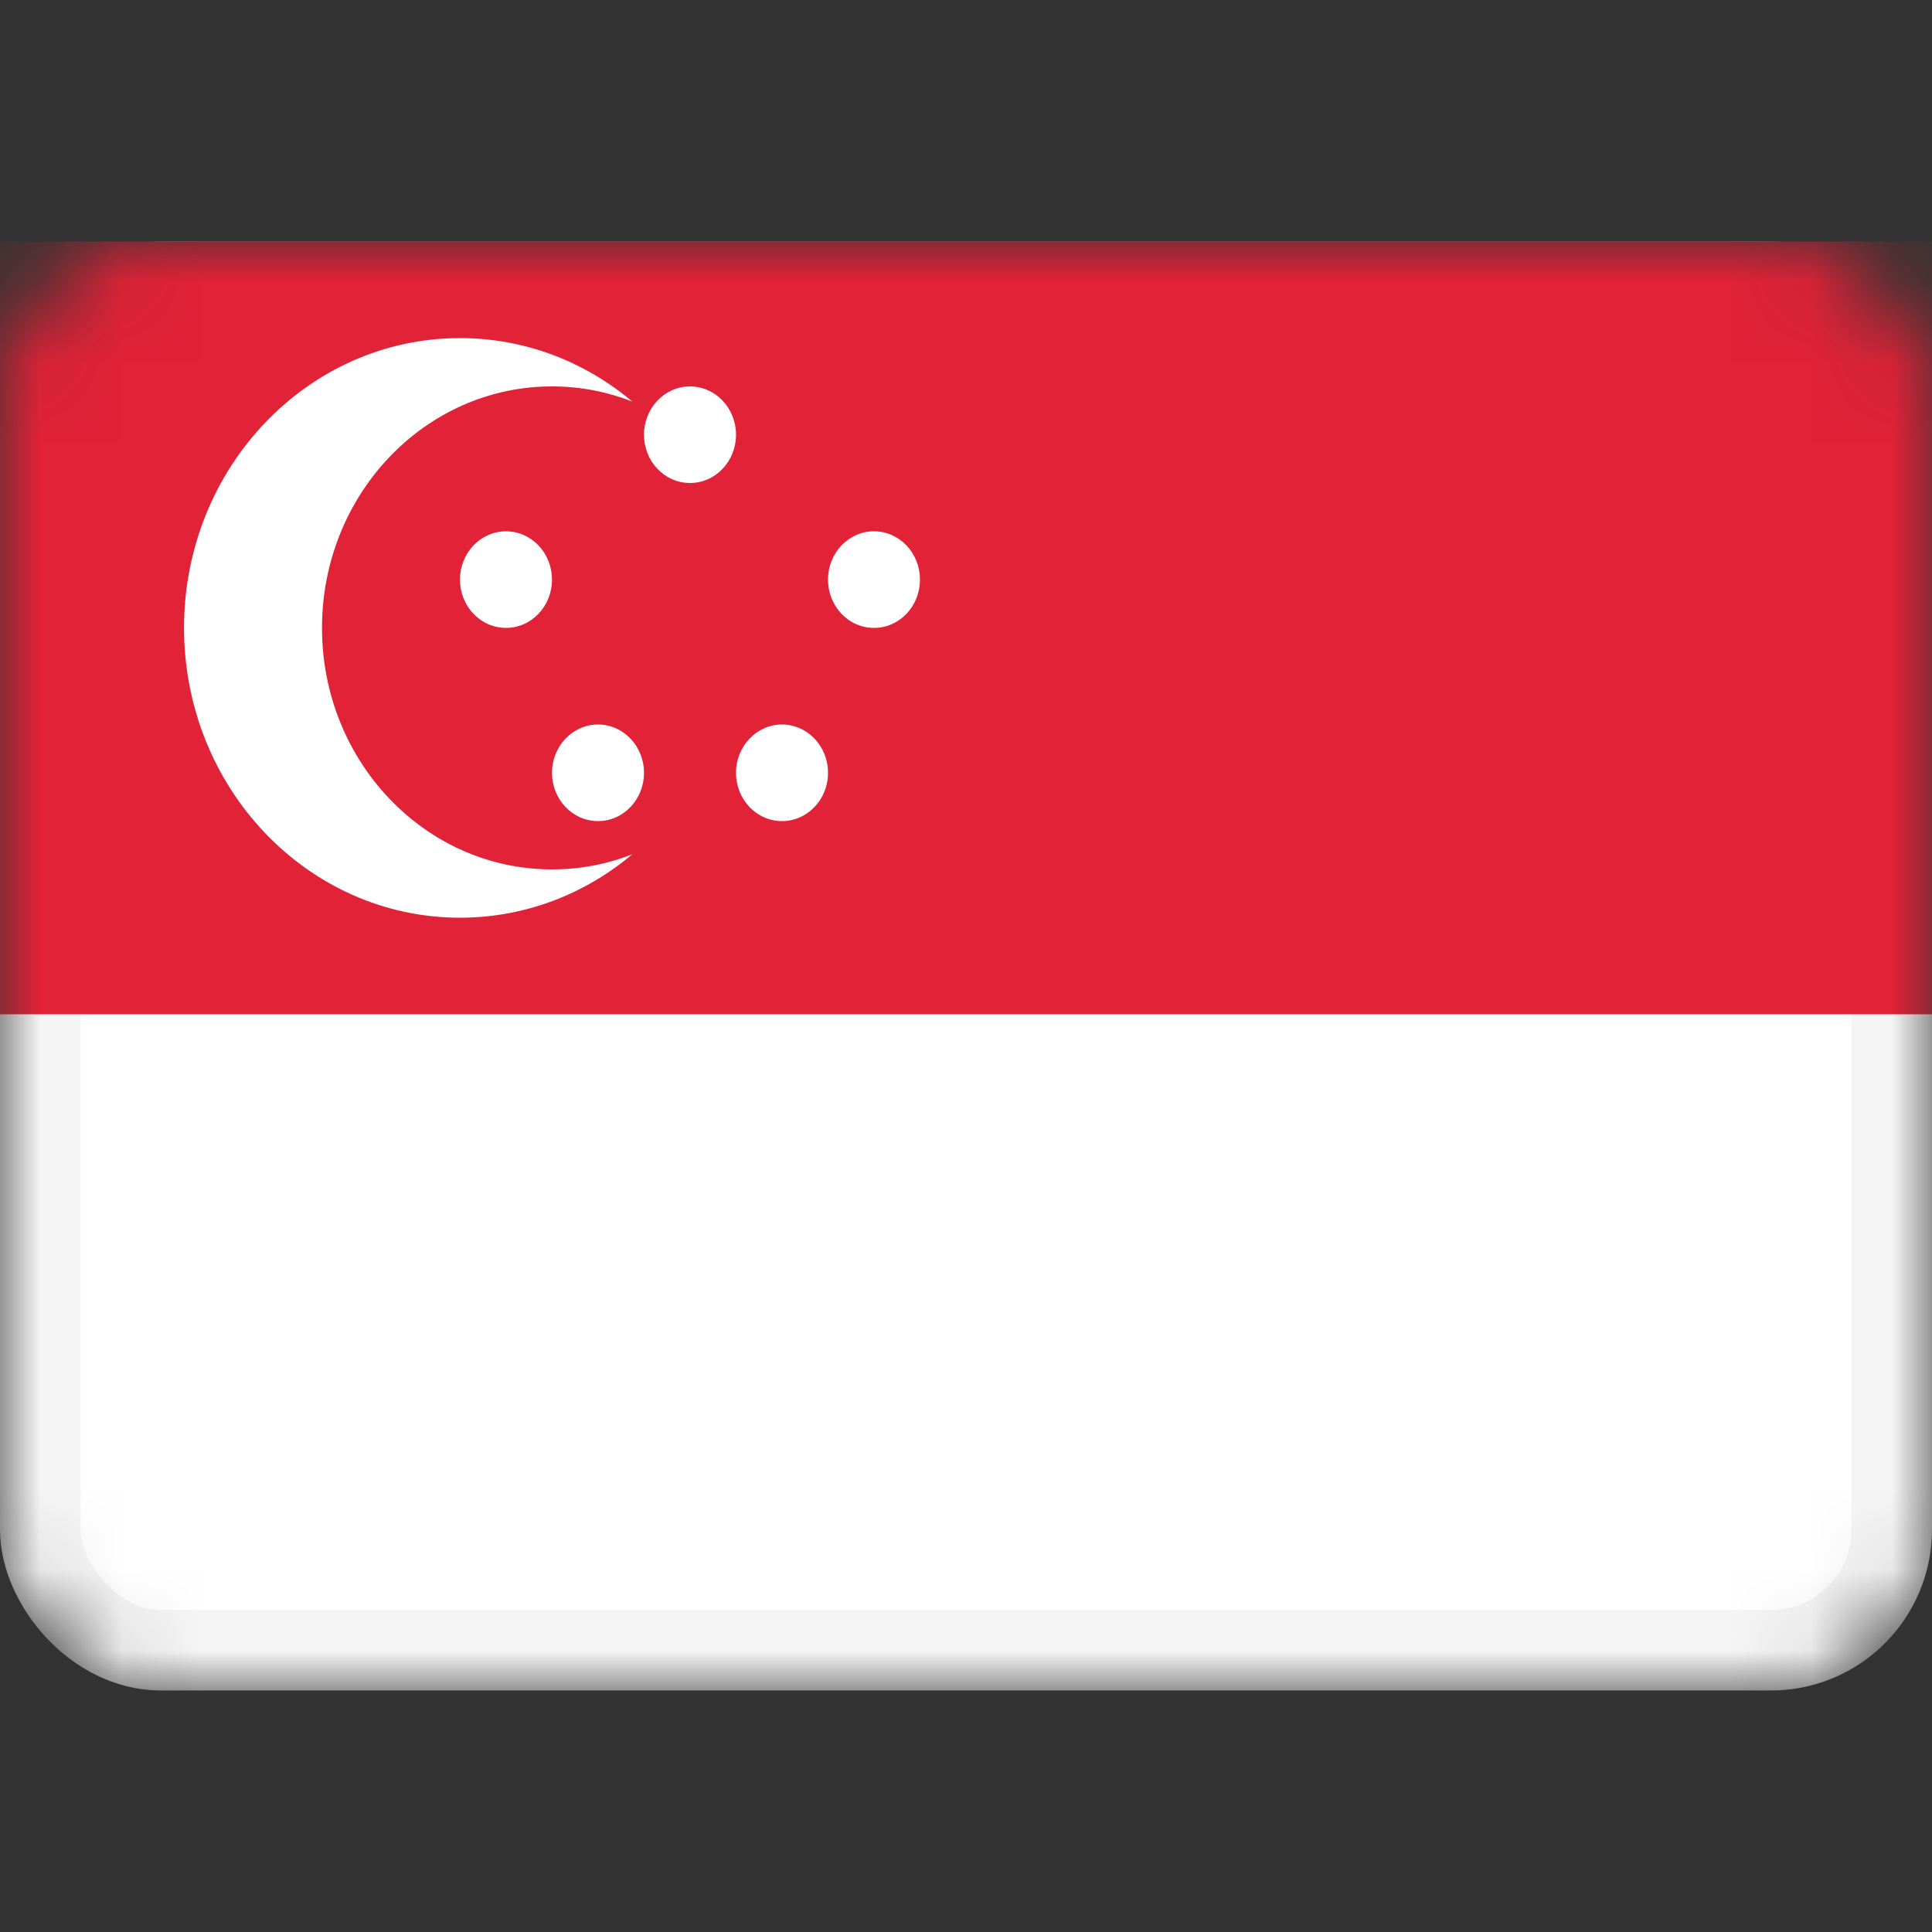
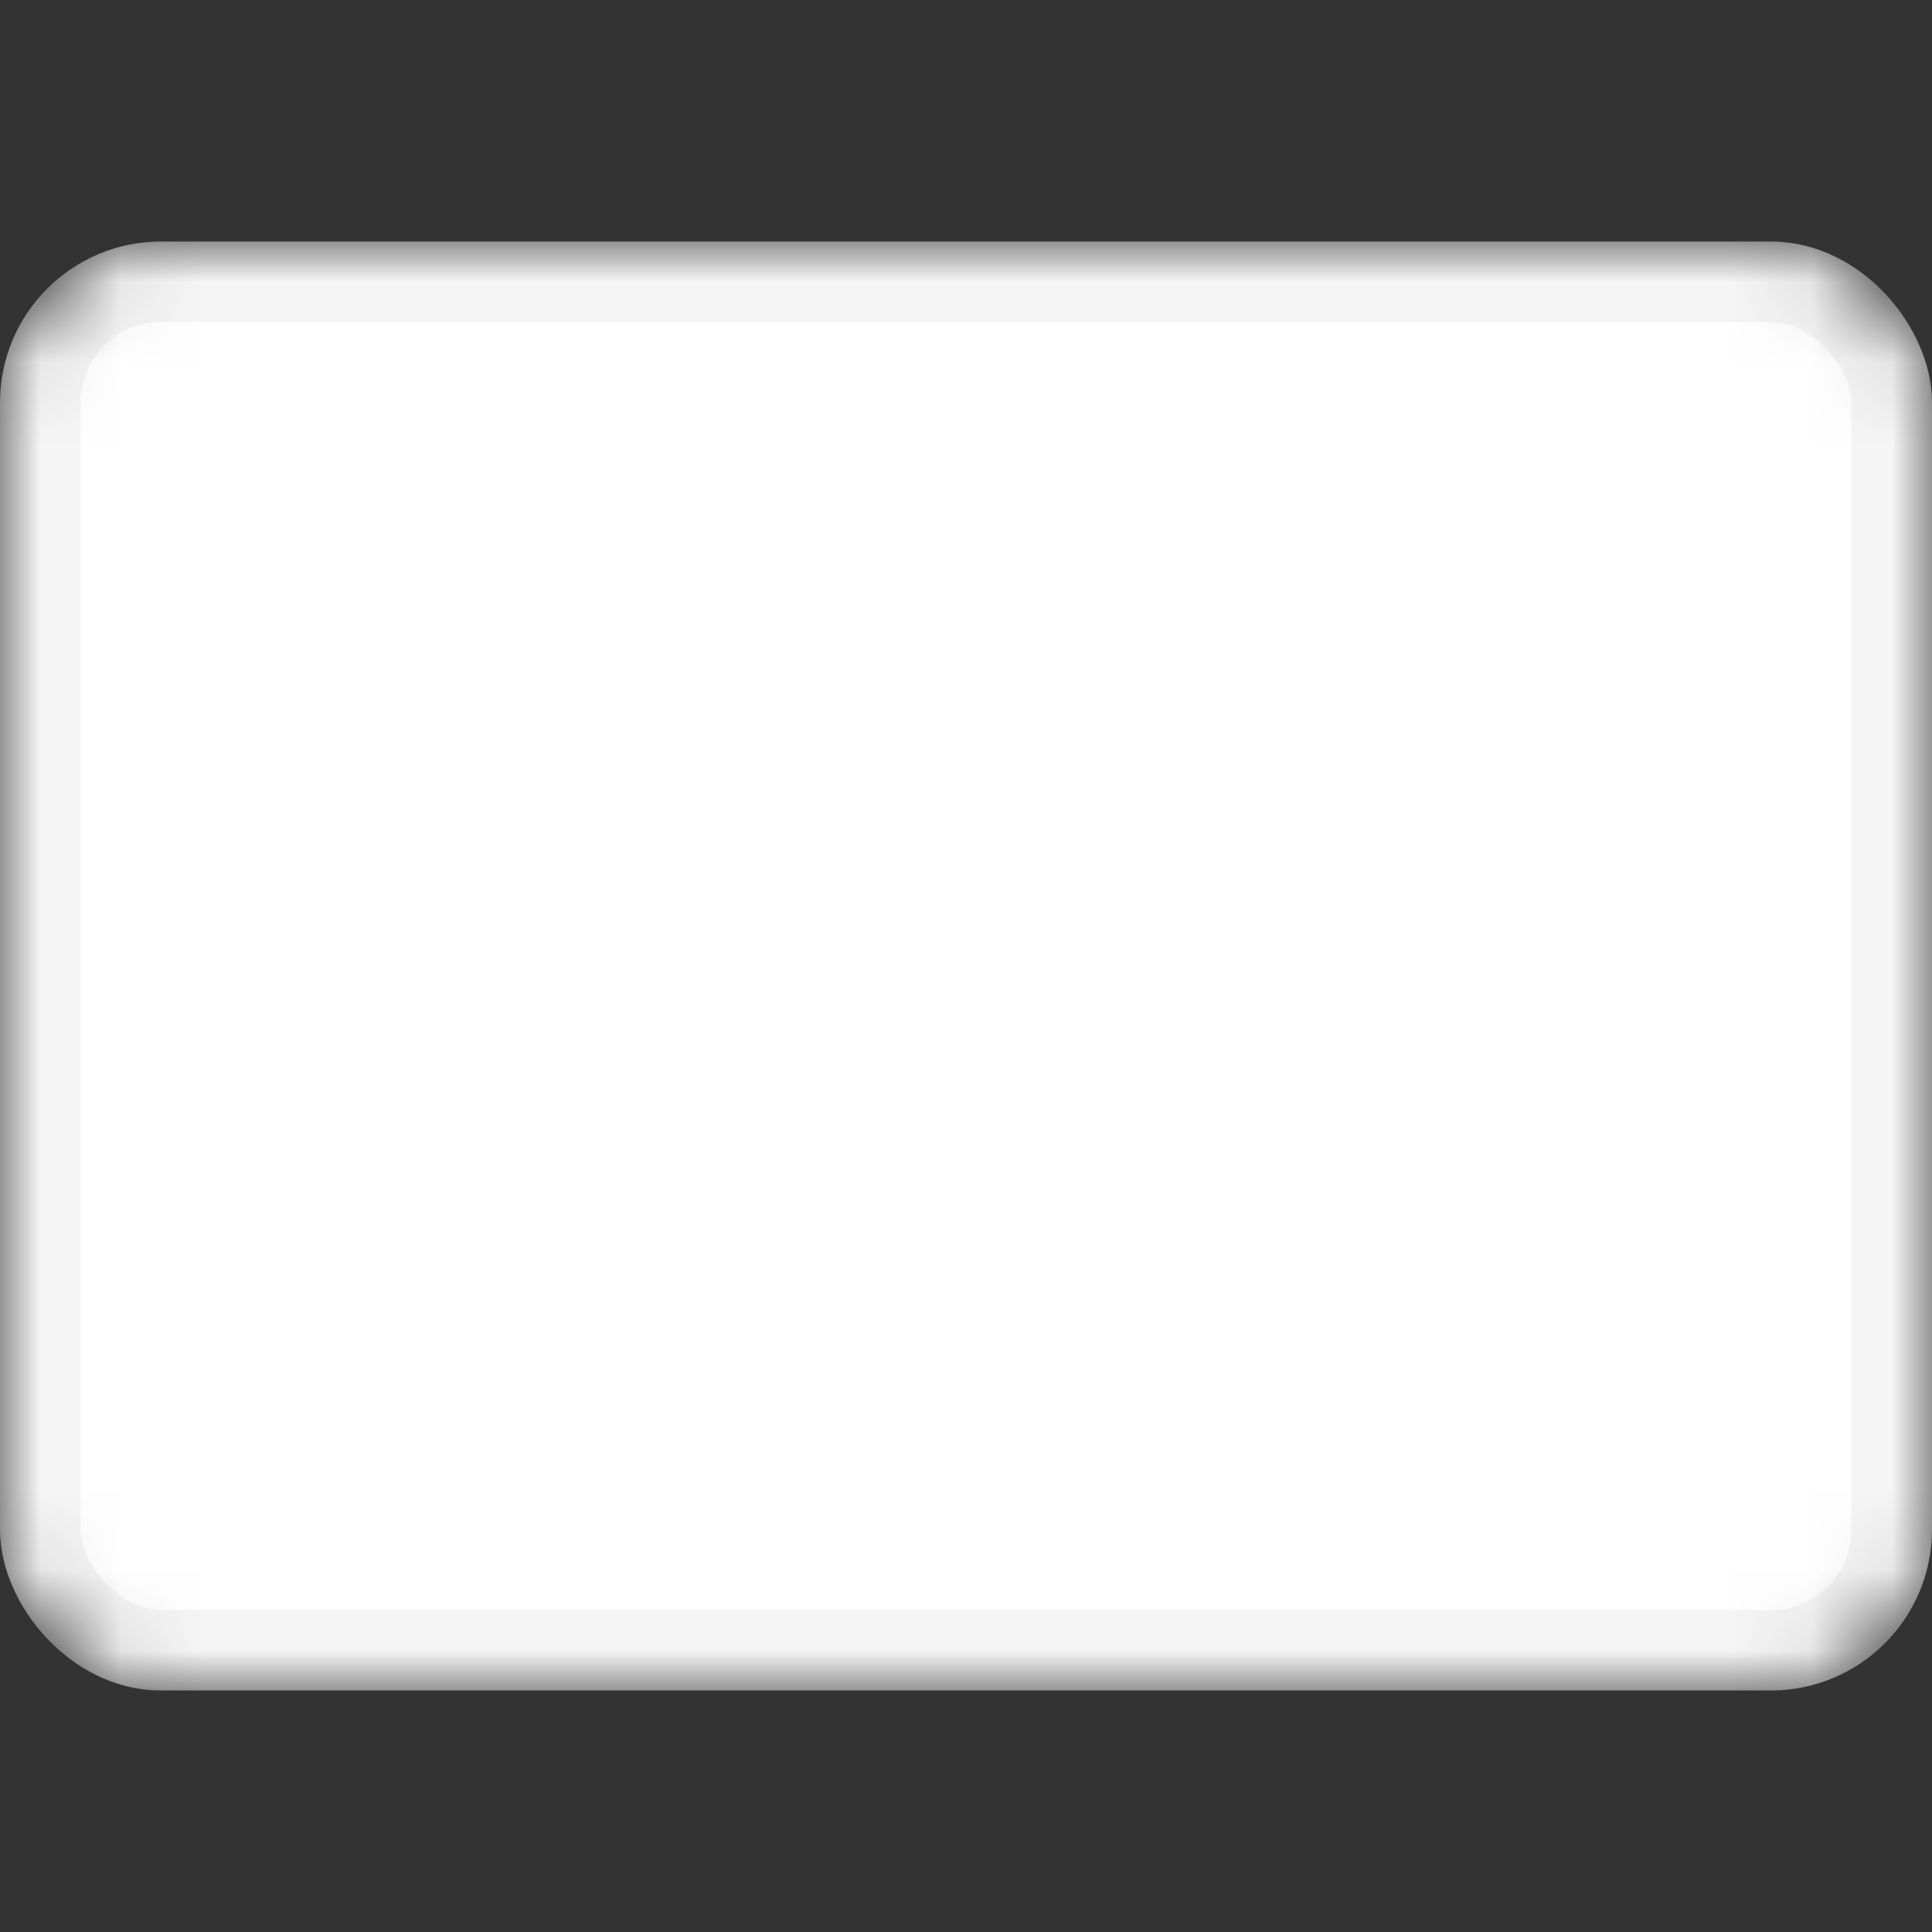
<svg xmlns="http://www.w3.org/2000/svg" width="24" height="24" viewBox="0 0 24 24" fill="none">
  <rect x="0" y="0" width="24" height="24" fill="#333333" stroke="none" />
  <mask id="mask0_1683_3865" style="mask-type:luminance" maskUnits="userSpaceOnUse" x="0" y="3" width="24" height="18">
    <rect x="0.5" y="3.5" width="23" height="17" rx="1.5" fill="white" stroke="white" />
  </mask>
  <g mask="url(#mask0_1683_3865)">
    <rect x="0.5" y="3.5" width="23" height="17" rx="1.5" fill="white" stroke="#F5F5F5" />
-     <path fill-rule="evenodd" clip-rule="evenodd" d="M0 12.6H24V3H0V12.6Z" fill="#E12237" />
-     <path fill-rule="evenodd" clip-rule="evenodd" d="M6.857 4.8C7.208 4.8 7.545 4.867 7.856 4.989C7.269 4.495 6.524 4.2 5.714 4.2C3.821 4.2 2.286 5.812 2.286 7.8C2.286 9.788 3.821 11.4 5.714 11.4C6.524 11.4 7.269 11.105 7.855 10.612C7.544 10.734 7.208 10.8 6.857 10.8C5.279 10.8 4 9.457 4 7.8C4 6.143 5.279 4.8 6.857 4.8ZM6.286 7.8C6.601 7.8 6.857 7.532 6.857 7.2C6.857 6.869 6.601 6.6 6.286 6.6C5.97 6.6 5.714 6.869 5.714 7.2C5.714 7.532 5.97 7.8 6.286 7.8ZM8 9.6C8 9.932 7.744 10.2 7.429 10.2C7.113 10.2 6.857 9.932 6.857 9.6C6.857 9.269 7.113 9 7.429 9C7.744 9 8 9.269 8 9.6ZM9.714 10.2C10.03 10.2 10.286 9.932 10.286 9.6C10.286 9.269 10.03 9 9.714 9C9.399 9 9.143 9.269 9.143 9.6C9.143 9.932 9.399 10.2 9.714 10.2ZM11.428 7.2C11.428 7.532 11.173 7.8 10.857 7.8C10.541 7.8 10.286 7.532 10.286 7.2C10.286 6.869 10.541 6.6 10.857 6.6C11.173 6.6 11.428 6.869 11.428 7.2ZM8.571 6C8.887 6 9.143 5.732 9.143 5.4C9.143 5.069 8.887 4.8 8.571 4.8C8.256 4.8 8 5.069 8 5.4C8 5.732 8.256 6 8.571 6Z" fill="white" />
  </g>
</svg>